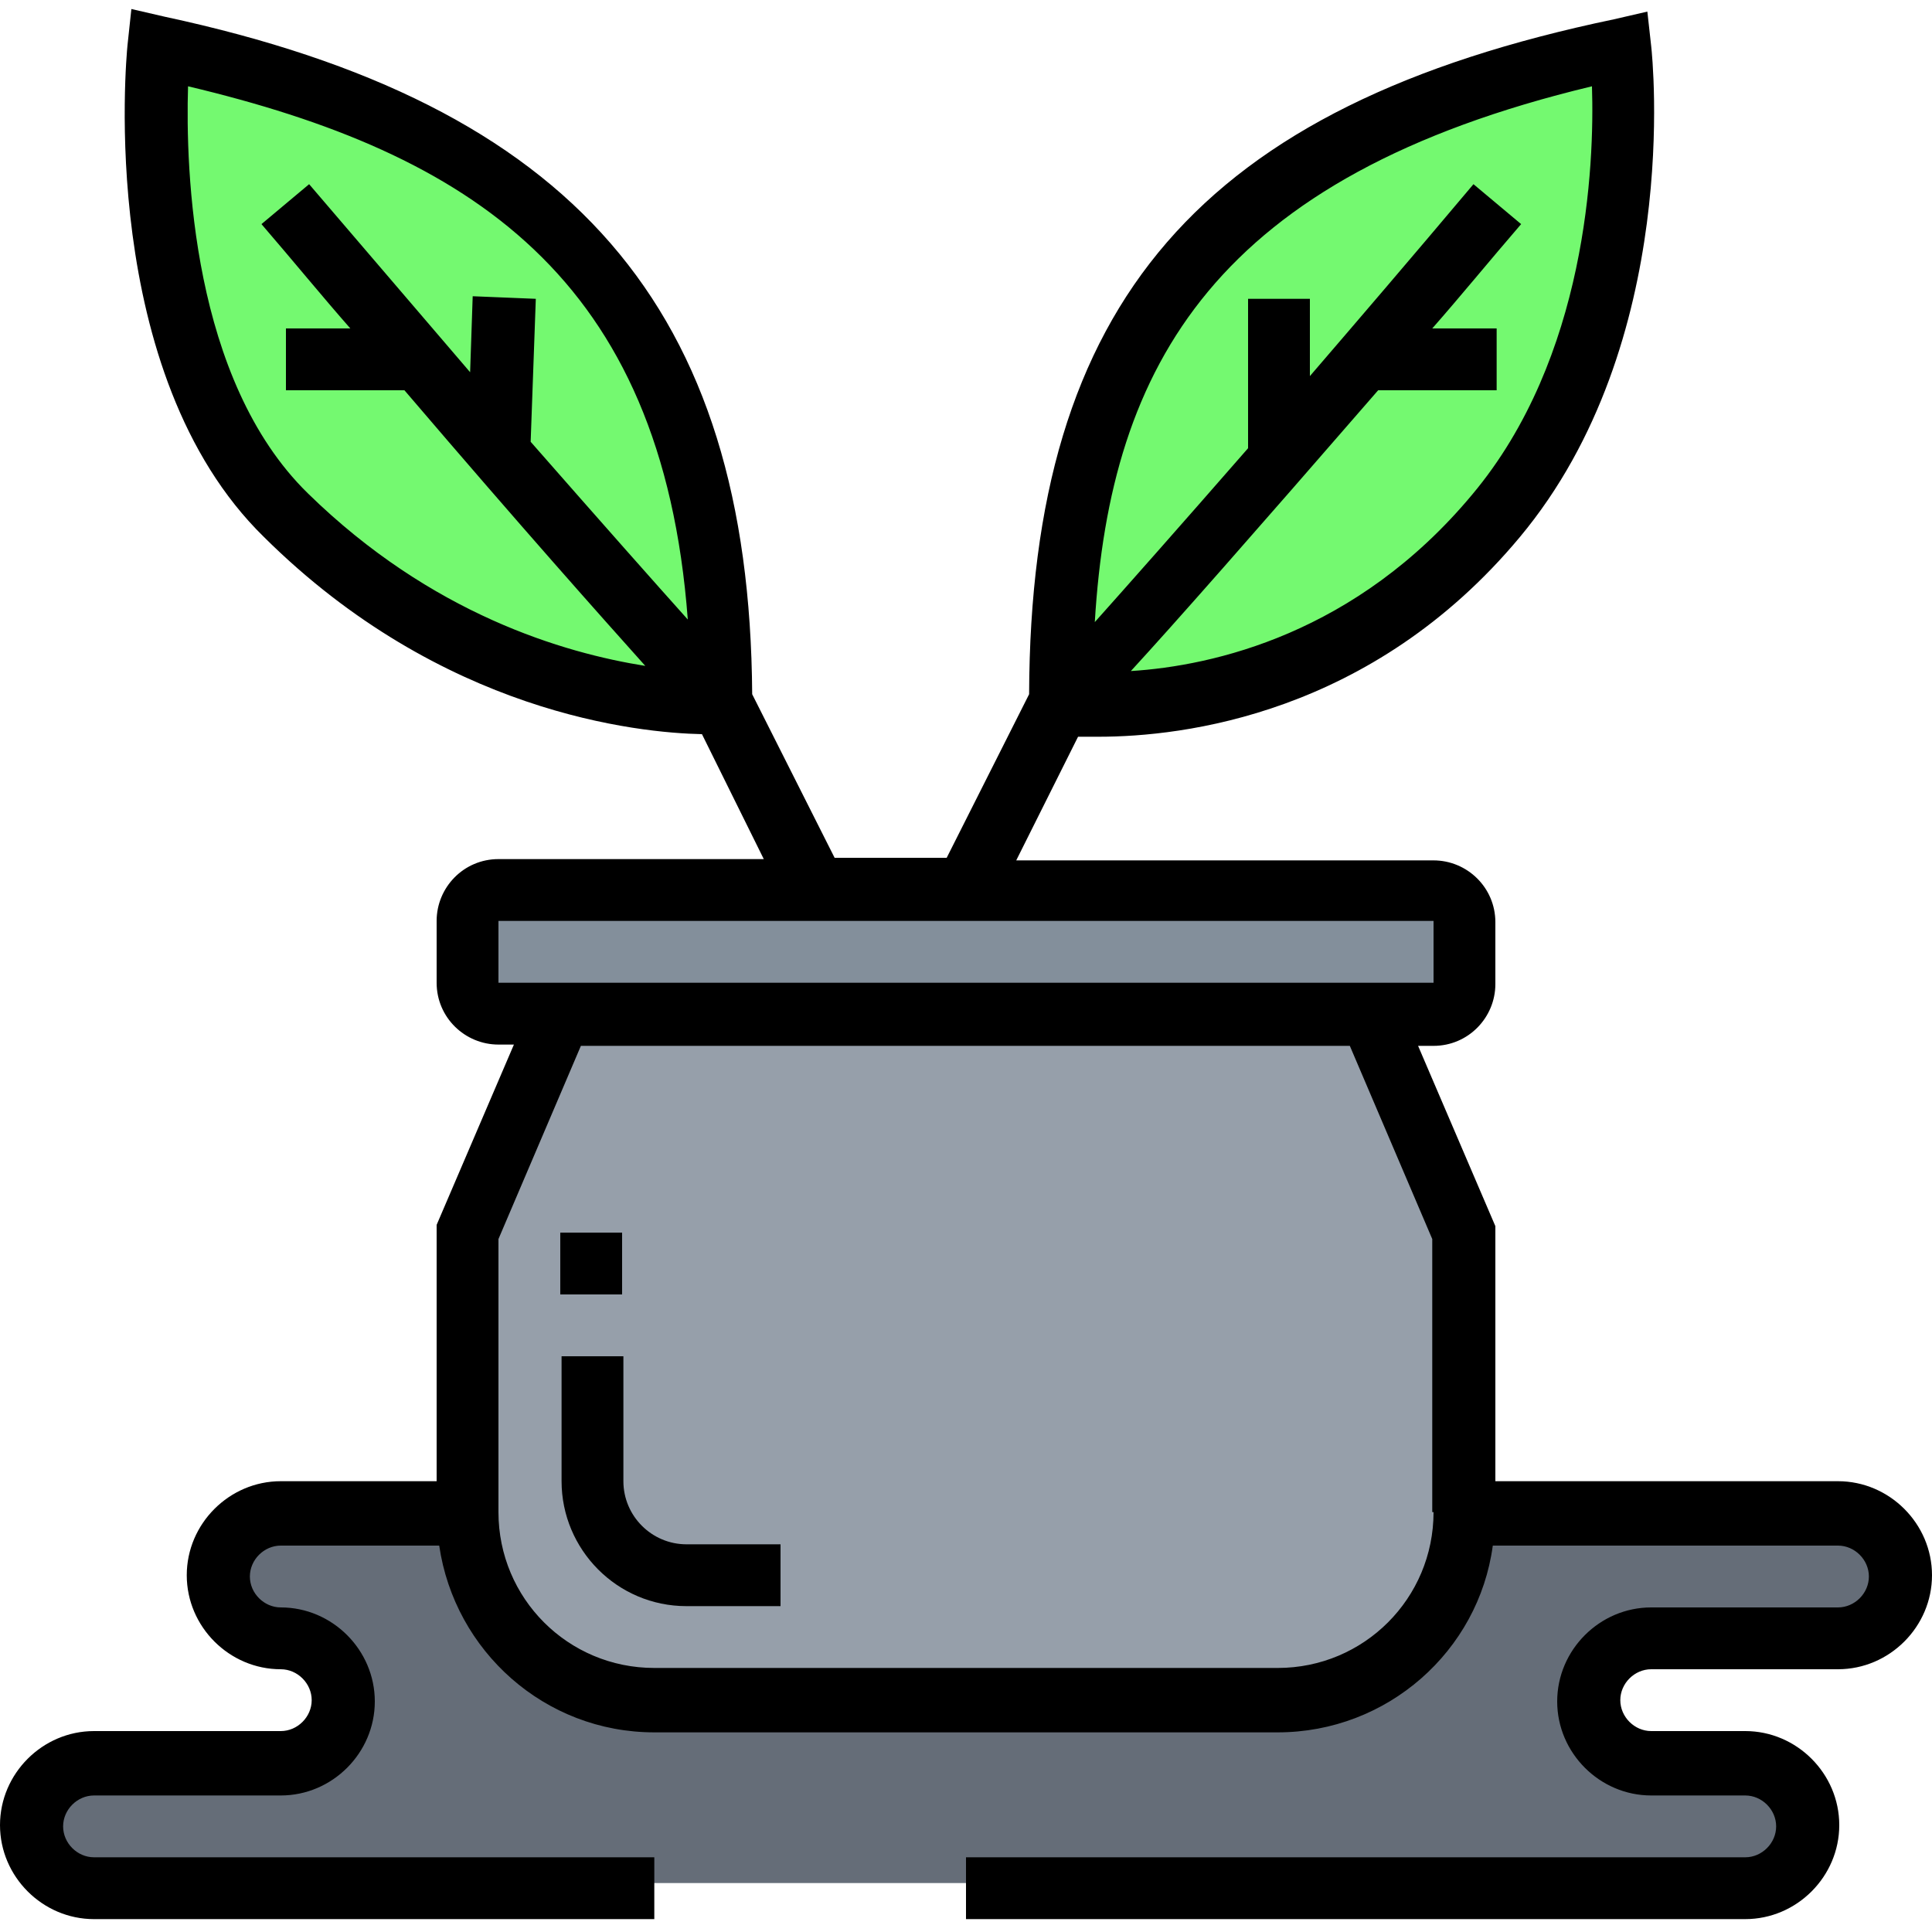
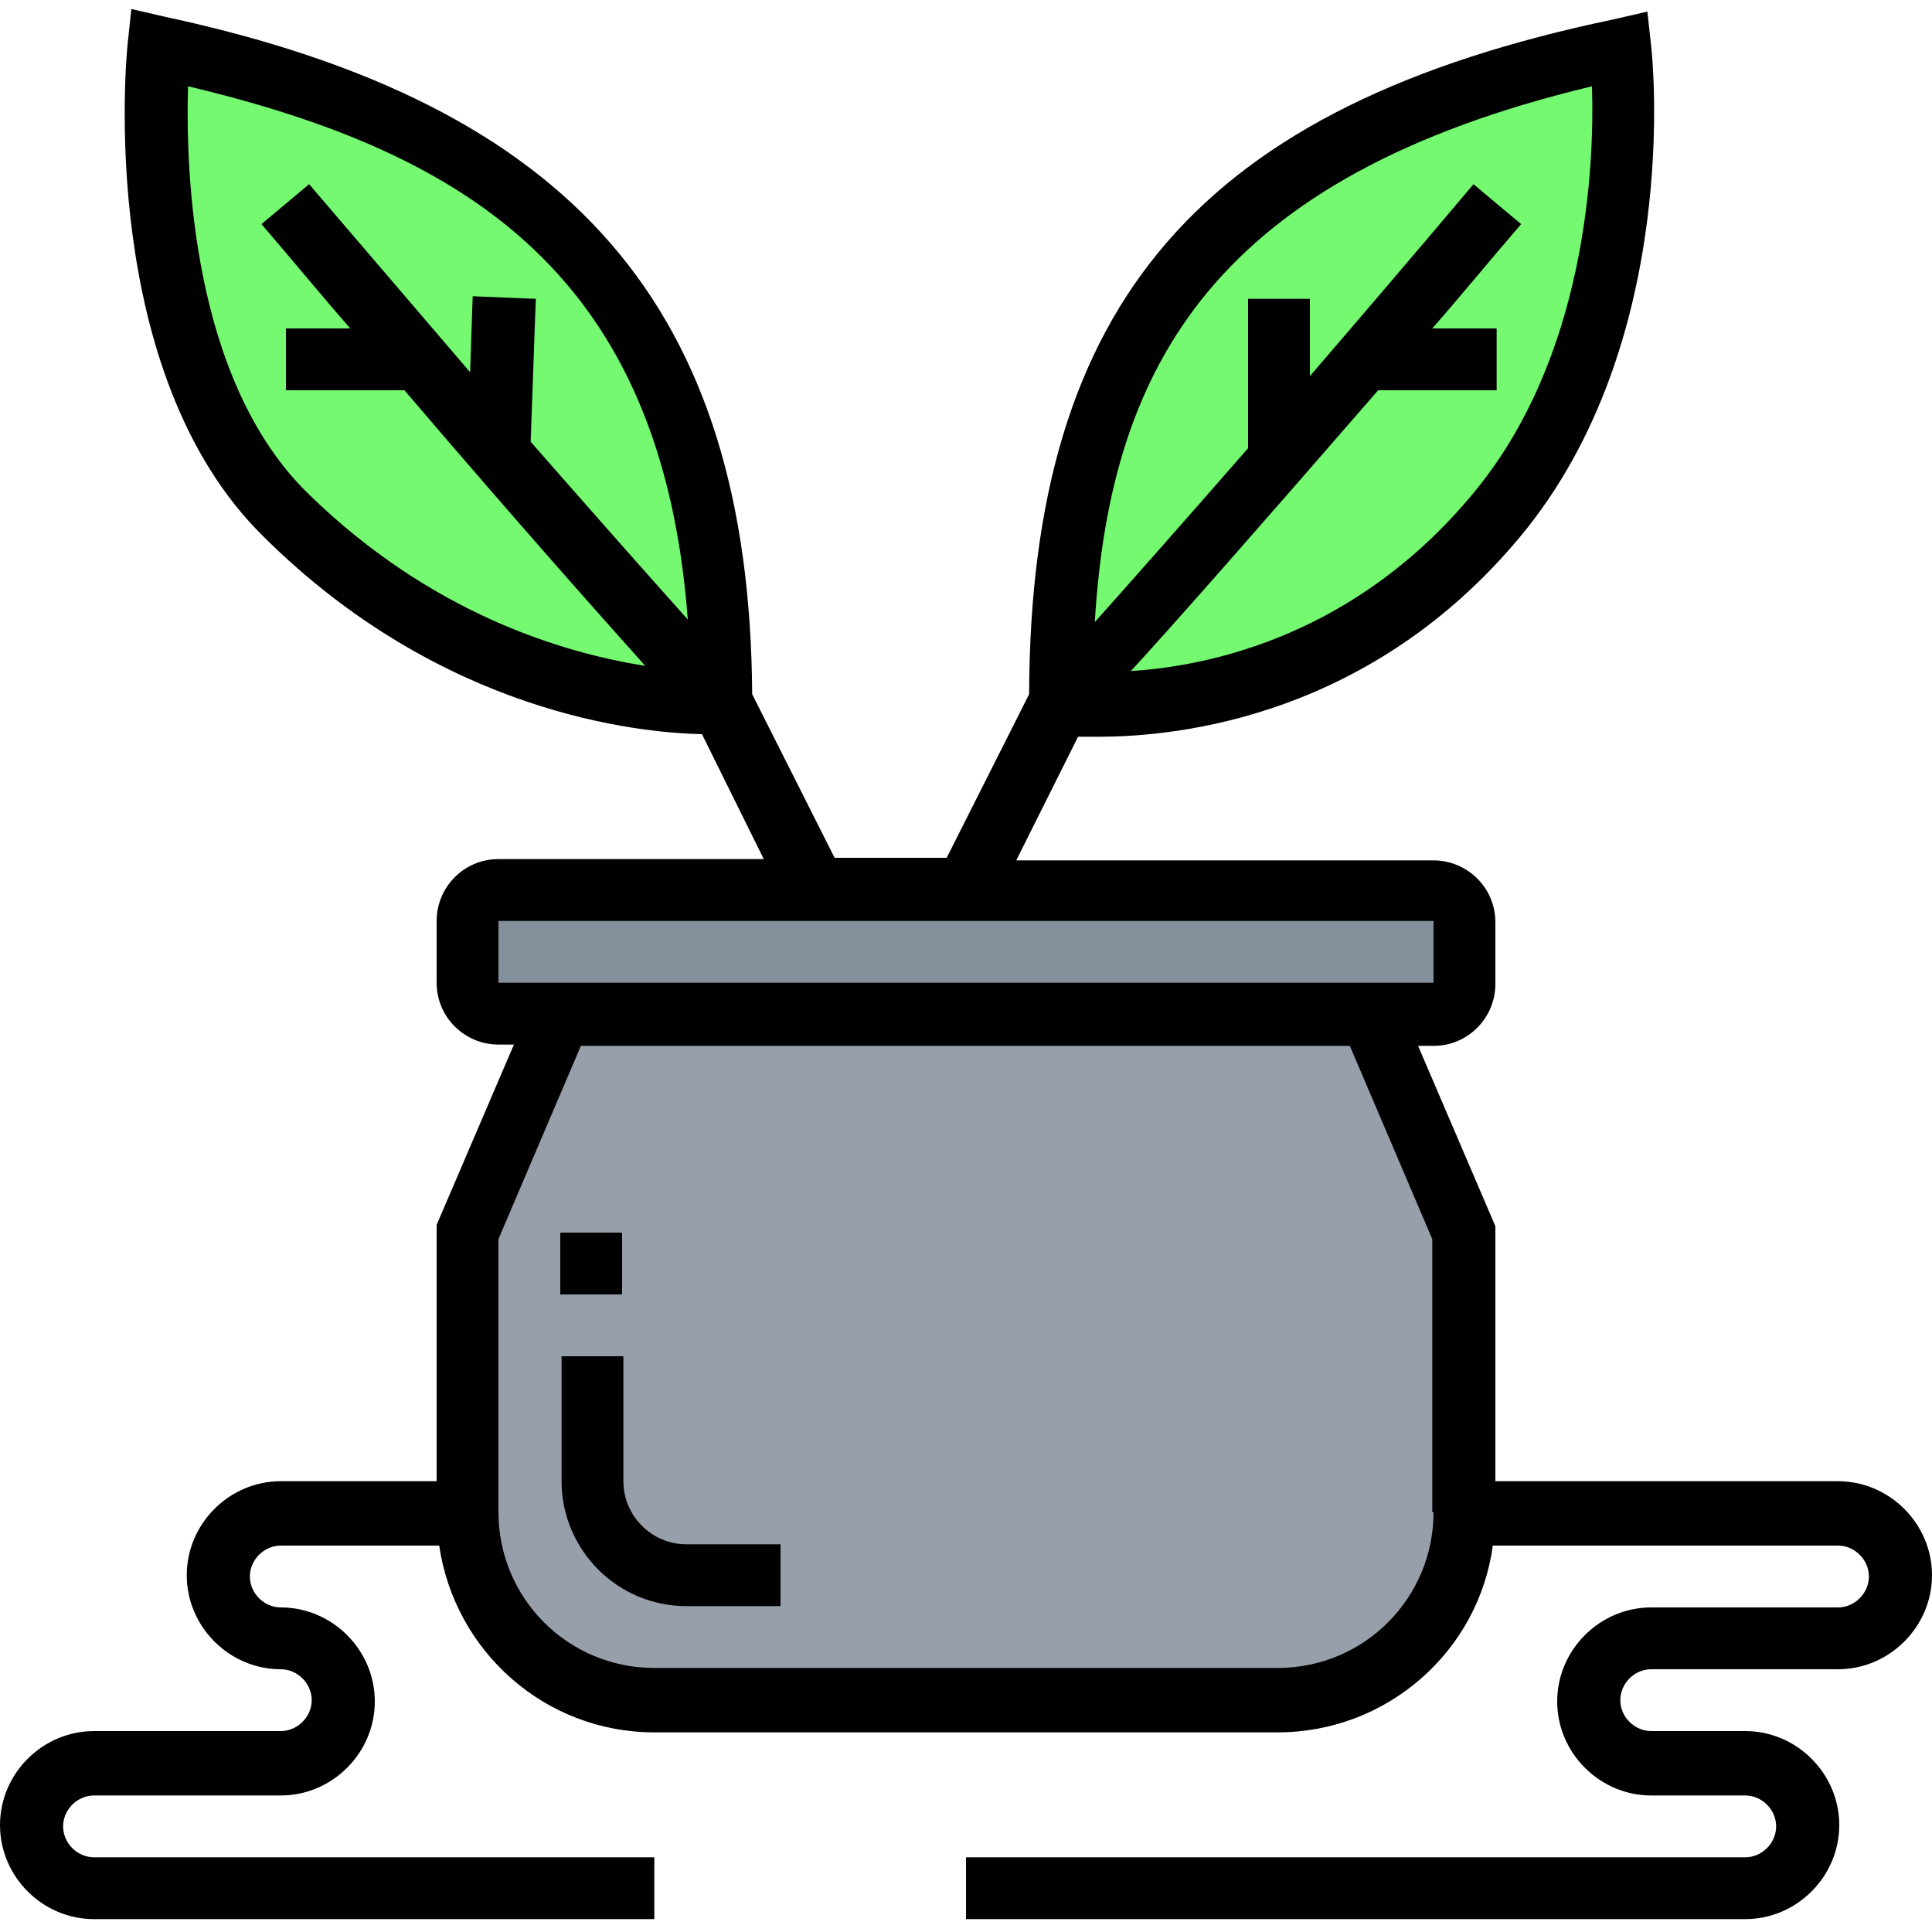
<svg xmlns="http://www.w3.org/2000/svg" version="1.1" id="Layer_1" x="0px" y="0px" viewBox="0 0 150 150" style="enable-background:new 0 0 150 150;" xml:space="preserve">
  <style type="text/css">
	.st0{fill:#656D78;}
	.st1{fill:#969FAA;}
	.st2{fill:#838F9B;}
	.st3{fill:#74F970;}
</style>
-   <path class="st0" d="M142.7,117.4c2.7,0,4.8,2.2,4.8,4.8c0,1.3-0.5,2.5-1.4,3.4c-0.9,0.9-2.1,1.4-3.4,1.4h-14.5  c-2.7,0-4.8,2.2-4.8,4.8c0,1.3,0.5,2.5,1.4,3.4c0.9,0.9,2.1,1.4,3.4,1.4h7.3c2.7,0,4.8,2.2,4.8,4.8c0,1.3-0.5,2.5-1.4,3.4  c-0.9,0.9-2.1,1.4-3.4,1.4H7.3c-2.7,0-4.8-2.2-4.8-4.8c0-1.3,0.5-2.5,1.4-3.4c0.9-0.9,2.1-1.4,3.4-1.4h14.5c2.7,0,4.8-2.2,4.8-4.8  c0-1.3-0.5-2.5-1.4-3.4c-0.9-0.9-2.1-1.4-3.4-1.4c-1.3,0-2.5-0.5-3.4-1.4c-0.9-0.9-1.4-2.1-1.4-3.4c0-1.3,0.5-2.5,1.4-3.4  c0.9-0.9,2.1-1.4,3.4-1.4h14.5c0,8,6.5,14.5,14.5,14.5h48.4c8,0,14.5-6.5,14.5-14.5H142.7z" />
  <path class="st1" d="M113.7,95.7v21.8c0,8-6.5,14.5-14.5,14.5H50.8c-8,0-14.5-6.5-14.5-14.5V95.7l7.3-16.9h62.9L113.7,95.7z" />
  <path class="st2" d="M113.7,71.5v4.8c0,1.3-1.1,2.4-2.4,2.4H38.7c-1.3,0-2.4-1.1-2.4-2.4v-4.8c0-1.3,1.1-2.4,2.4-2.4h72.6  C112.6,69.1,113.7,70.1,113.7,71.5z" />
  <path class="st3" d="M82.3,54.5c0-26.6,9.7-43.5,43.5-50.8c0,0,2.4,21.8-9.7,36.3C101.9,57.2,82.3,54.5,82.3,54.5z" />
  <path class="st3" d="M12.3,3.7C46.2,11,56,27.9,56,54.5c0,0-18,1.1-33.9-14.5C9.9,27.9,12.3,3.7,12.3,3.7z" />
  <path d="M142.7,115h-26.6V95.2l-6-14h1.2c2.7,0,4.8-2.2,4.8-4.8v-4.8c0-2.7-2.2-4.8-4.8-4.8H78.9l4.8-9.6c0.5,0,1,0,1.6,0  c6.5,0,21.2-1.7,32.7-15.5c12.6-15.1,10.3-37.2,10.2-38.1l-0.3-2.7l-2.6,0.6C93.2,8.2,80,23.5,79.9,53.9l-6.4,12.7h-8.7l-6.4-12.7  c-0.2-30-13.9-45.8-45.6-52.6l-2.6-0.6L9.9,3.5C9.8,4.5,7.5,29,20.5,41.7C34.3,55.4,49.6,56.9,54.5,57l4.8,9.7H38.7  c-2.7,0-4.8,2.2-4.8,4.8v4.8c0,2.7,2.2,4.8,4.8,4.8h1.2l-6,14V115H21.8c-4,0-7.3,3.3-7.3,7.3c0,4,3.3,7.3,7.3,7.3  c1.3,0,2.4,1.1,2.4,2.4c0,1.3-1.1,2.4-2.4,2.4H7.3c-4,0-7.3,3.3-7.3,7.3c0,4,3.3,7.3,7.3,7.3h43.5v-4.8H7.3c-1.3,0-2.4-1.1-2.4-2.4  c0-1.3,1.1-2.4,2.4-2.4h14.5c4,0,7.3-3.3,7.3-7.3c0-4-3.3-7.3-7.3-7.3c-1.3,0-2.4-1.1-2.4-2.4c0-1.3,1.1-2.4,2.4-2.4h12.3  c1.2,8.2,8.2,14.5,16.7,14.5h48.4c8.5,0,15.6-6.3,16.7-14.5h26.8c1.3,0,2.4,1.1,2.4,2.4c0,1.3-1.1,2.4-2.4,2.4h-14.5  c-4,0-7.3,3.3-7.3,7.3c0,4,3.3,7.3,7.3,7.3h7.3c1.3,0,2.4,1.1,2.4,2.4c0,1.3-1.1,2.4-2.4,2.4H75v4.8h60.5c4,0,7.3-3.3,7.3-7.3  c0-4-3.3-7.3-7.3-7.3h-7.3c-1.3,0-2.4-1.1-2.4-2.4c0-1.3,1.1-2.4,2.4-2.4h14.5c4,0,7.3-3.3,7.3-7.3C150,118.3,146.7,115,142.7,115z   M123.6,6.7c0.2,6.1-0.4,21.1-9.3,31.7c-9,10.8-20.1,13.3-26.5,13.7c3.4-3.7,9.3-10.4,19.2-21.8h9.2v-4.8h-5  c2.2-2.5,4.4-5.2,6.9-8.1l-3.7-3.1c-4.8,5.7-9,10.6-12.7,14.9v-6h-4.8v11.6c-5.5,6.3-9.4,10.7-11.9,13.5  C86.2,28.3,94.4,13.7,123.6,6.7z M14.6,6.7c21.9,5.2,36.8,14.8,38.8,41.4c-2.6-2.9-6.5-7.3-12.2-13.8l0.4-11.1L36.7,23l-0.2,5.9  c-3.6-4.2-7.7-9-12.5-14.6l-3.7,3.1c2.5,2.9,4.7,5.6,6.9,8.1h-5v4.8h9.2c9.4,11,15.3,17.6,18.7,21.4c-6.3-1-16.6-4-26.2-13.4  C14.9,29.5,14.4,13.2,14.6,6.7z M38.7,71.5h72.6l0,4.8H38.7V71.5z M111.3,117.4c0,6.7-5.4,12.1-12.1,12.1H50.8  c-6.7,0-12.1-5.4-12.1-12.1V96.2l6.4-15h59.7l6.4,15V117.4z" />
  <path d="M43.5,95.7h4.8v4.8h-4.8V95.7z" />
  <path d="M48.4,115v-9.7h-4.8v9.7c0,5.3,4.3,9.7,9.7,9.7h7.3v-4.8h-7.3C50.6,119.9,48.4,117.7,48.4,115z" />
</svg>